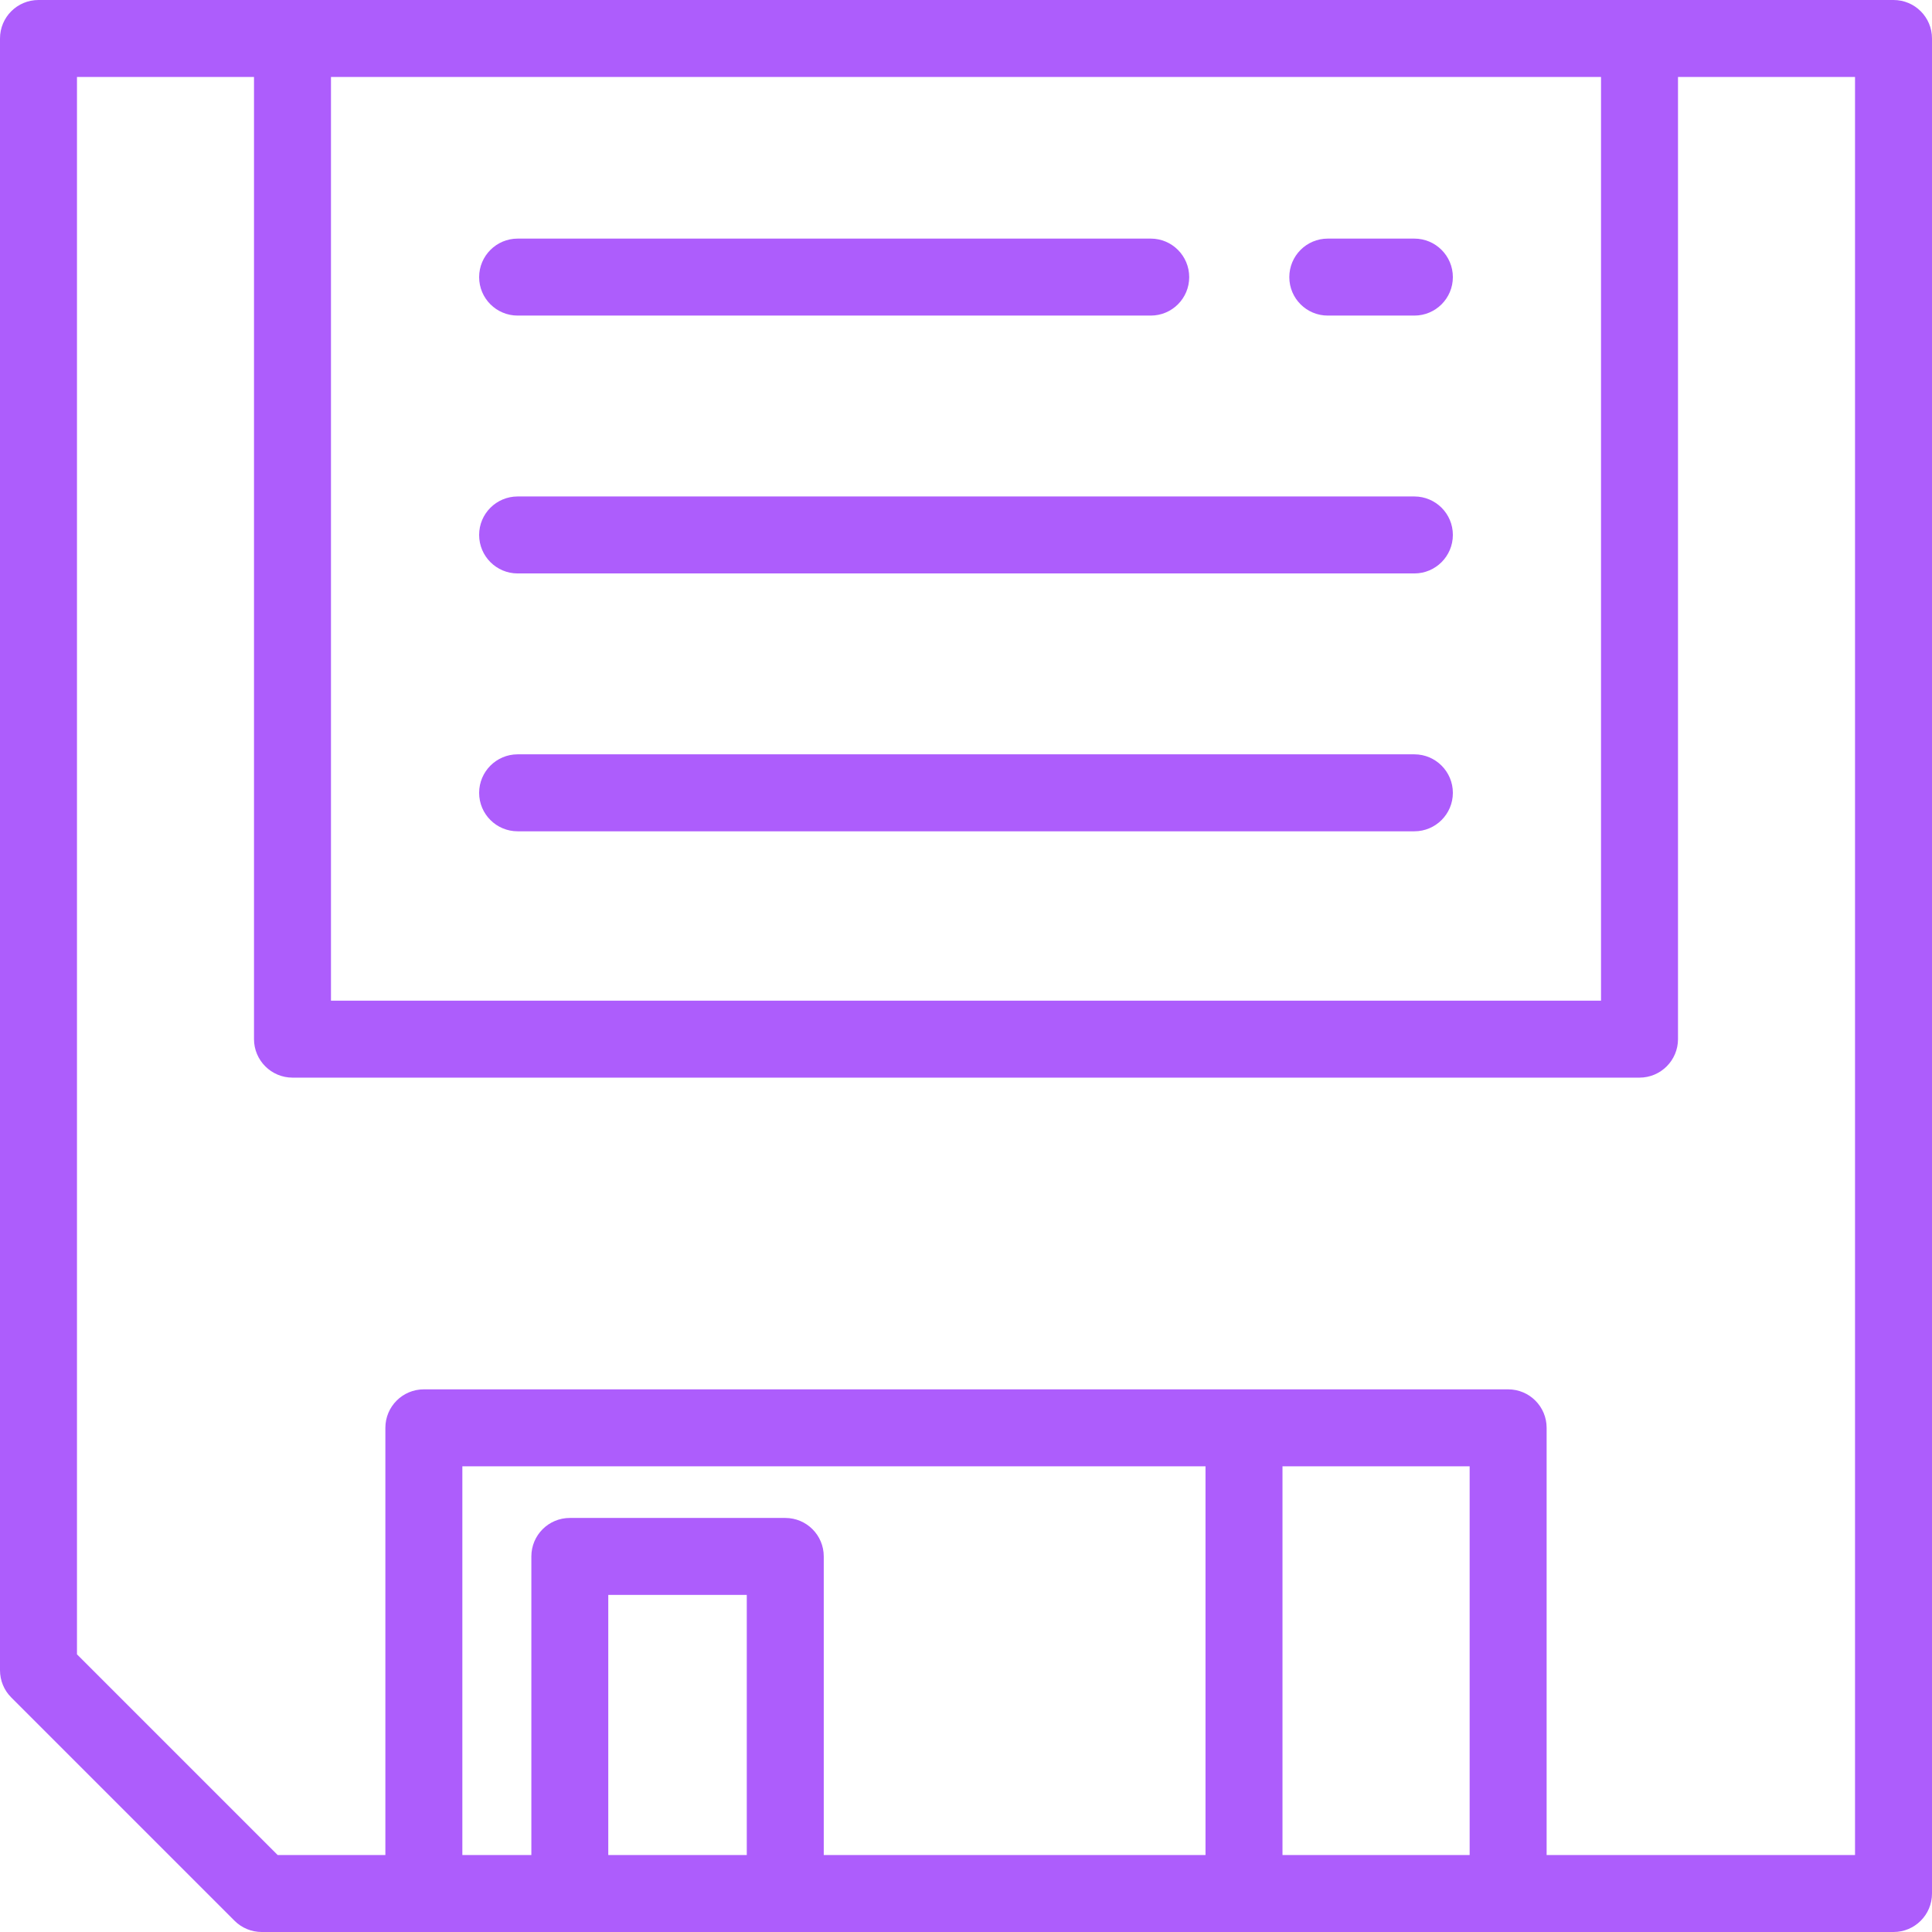
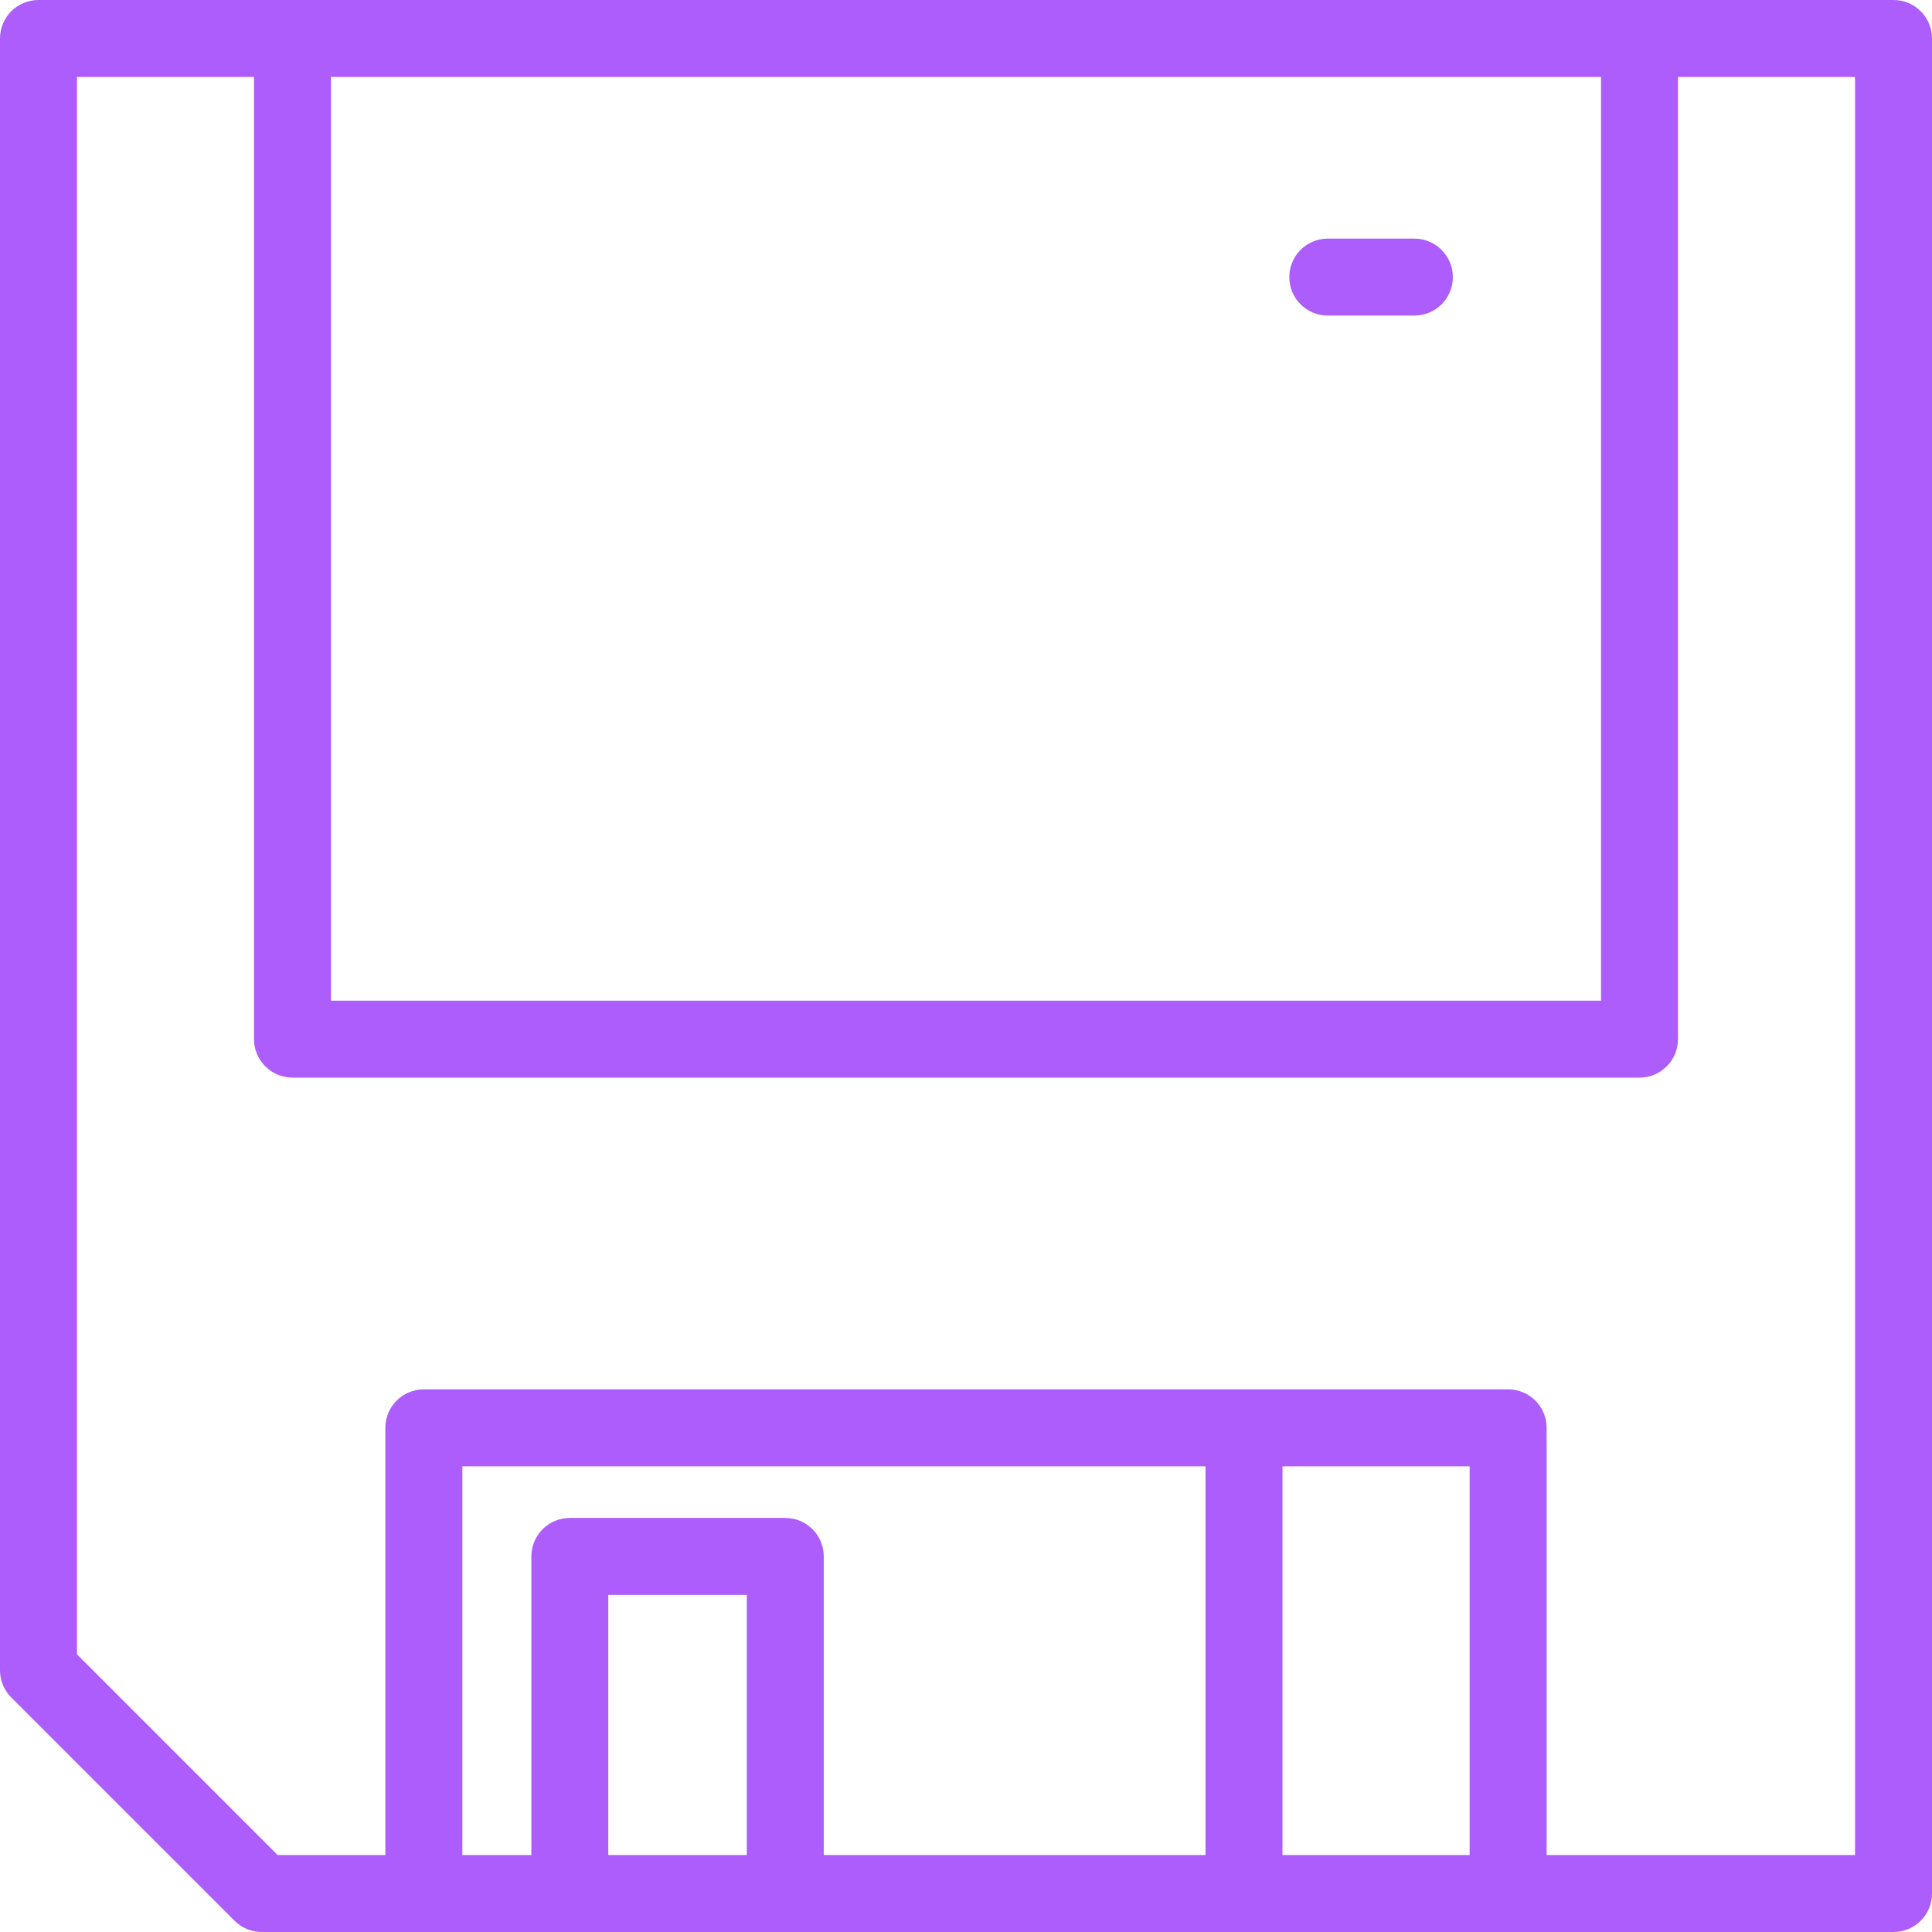
<svg xmlns="http://www.w3.org/2000/svg" width="32" height="32" viewBox="0 0 32 32" fill="none">
  <path d="M31.363 0H0.637C0.285 0 0 0.285 0 0.637V27.665C0 27.834 0.067 27.997 0.187 28.116L3.884 31.813C4.003 31.933 4.166 32 4.335 32H31.363C31.715 32 32 31.715 32 31.363V0.637C32 0.285 31.715 0 31.363 0ZM5.482 1.275H26.518V16.574H5.482V1.275ZM12.369 30.725H10.075V26.417H12.369V30.725ZM19.967 30.725H13.644V25.779C13.644 25.427 13.359 25.142 13.007 25.142H9.438C9.086 25.142 8.801 25.427 8.801 25.779V30.725H7.658V24.287H19.967V30.725ZM24.342 30.725H21.242V24.287H24.342V30.725ZM30.725 30.725H25.617V23.649C25.617 23.297 25.332 23.012 24.98 23.012H20.605H7.02C6.668 23.012 6.383 23.297 6.383 23.649V30.725H4.599L1.275 27.401V1.275H4.207V17.211C4.207 17.563 4.493 17.849 4.845 17.849H27.155C27.507 17.849 27.793 17.563 27.793 17.211V1.275H30.725V30.725Z" fill="#AD5DFC" />
  <path d="M23.426 3.952H21.992C21.64 3.952 21.355 4.238 21.355 4.59C21.355 4.942 21.64 5.227 21.992 5.227H23.426C23.778 5.227 24.064 4.942 24.064 4.59C24.064 4.238 23.778 3.952 23.426 3.952Z" fill="#AD5DFC" />
-   <path d="M8.574 5.227H19.06C19.412 5.227 19.697 4.942 19.697 4.59C19.697 4.238 19.412 3.952 19.06 3.952H8.574C8.222 3.952 7.936 4.238 7.936 4.59C7.936 4.942 8.222 5.227 8.574 5.227Z" fill="#AD5DFC" />
-   <path d="M23.426 8.223H8.574C8.222 8.223 7.936 8.508 7.936 8.86C7.936 9.212 8.222 9.498 8.574 9.498H23.426C23.778 9.498 24.064 9.212 24.064 8.86C24.064 8.508 23.778 8.223 23.426 8.223Z" fill="#AD5DFC" />
-   <path d="M23.426 12.494H8.574C8.222 12.494 7.936 12.78 7.936 13.132C7.936 13.484 8.222 13.769 8.574 13.769H23.426C23.778 13.769 24.064 13.484 24.064 13.132C24.064 12.78 23.778 12.494 23.426 12.494Z" fill="#AD5DFC" />
</svg>